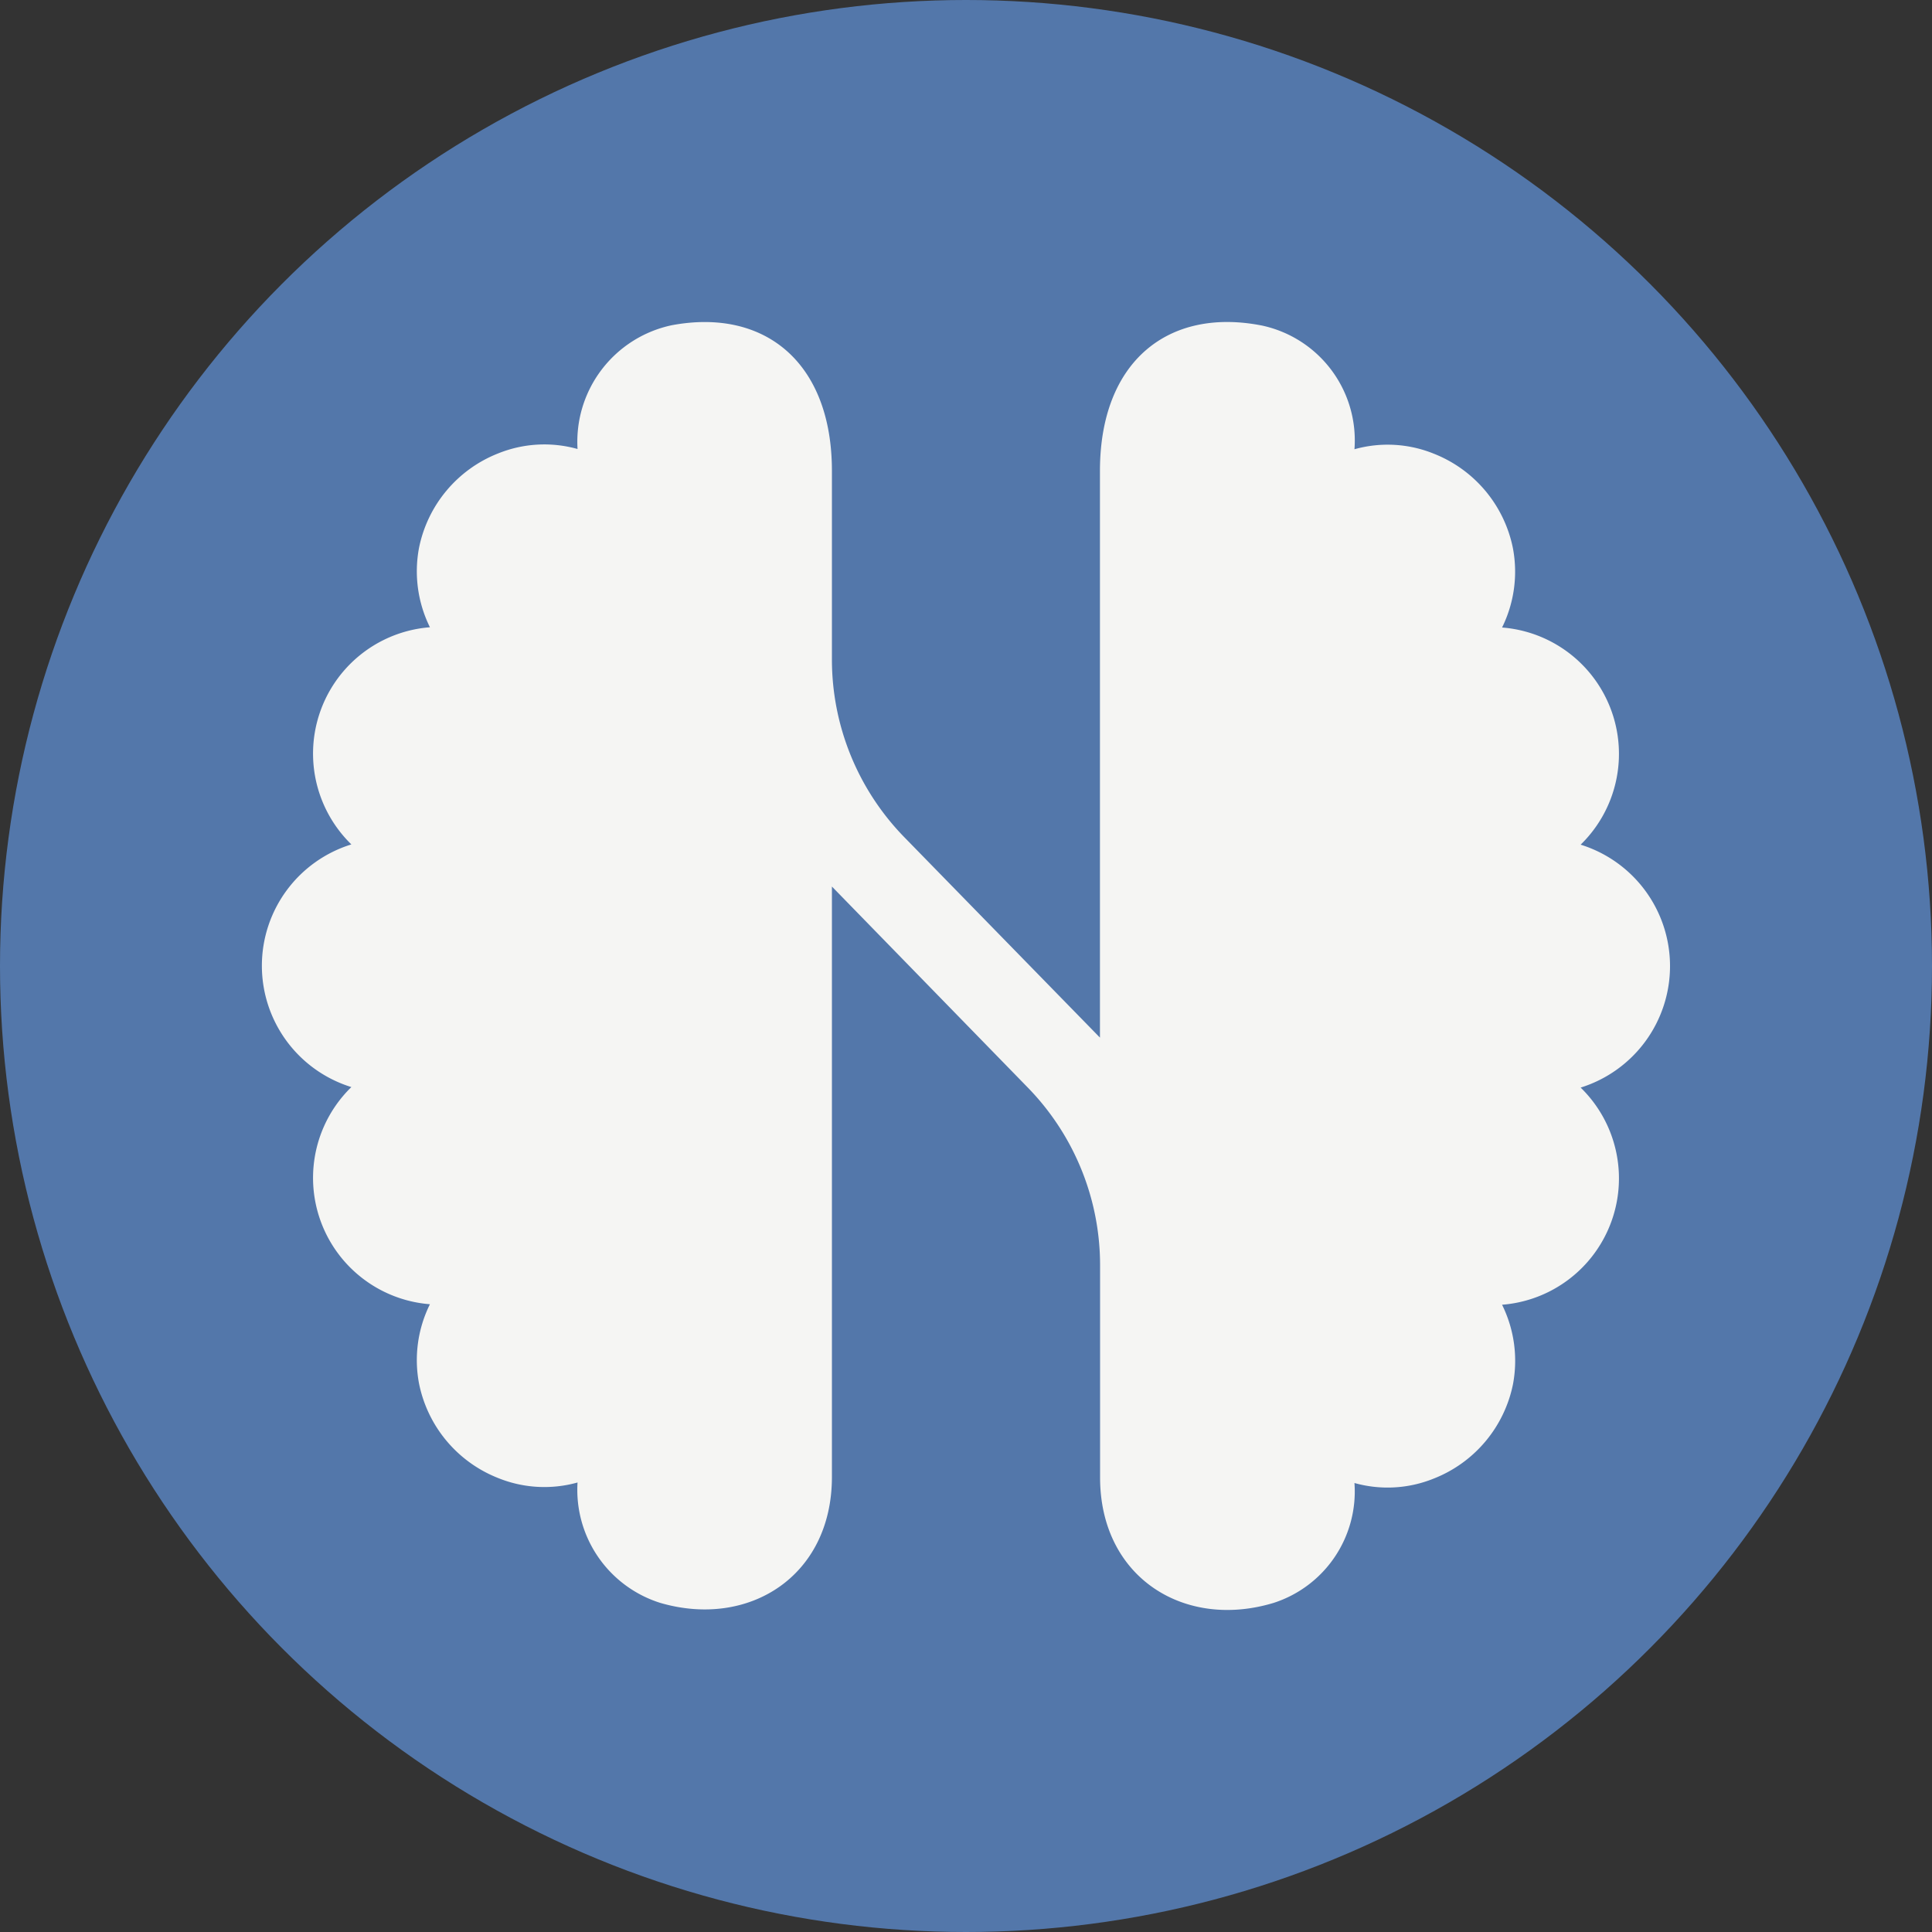
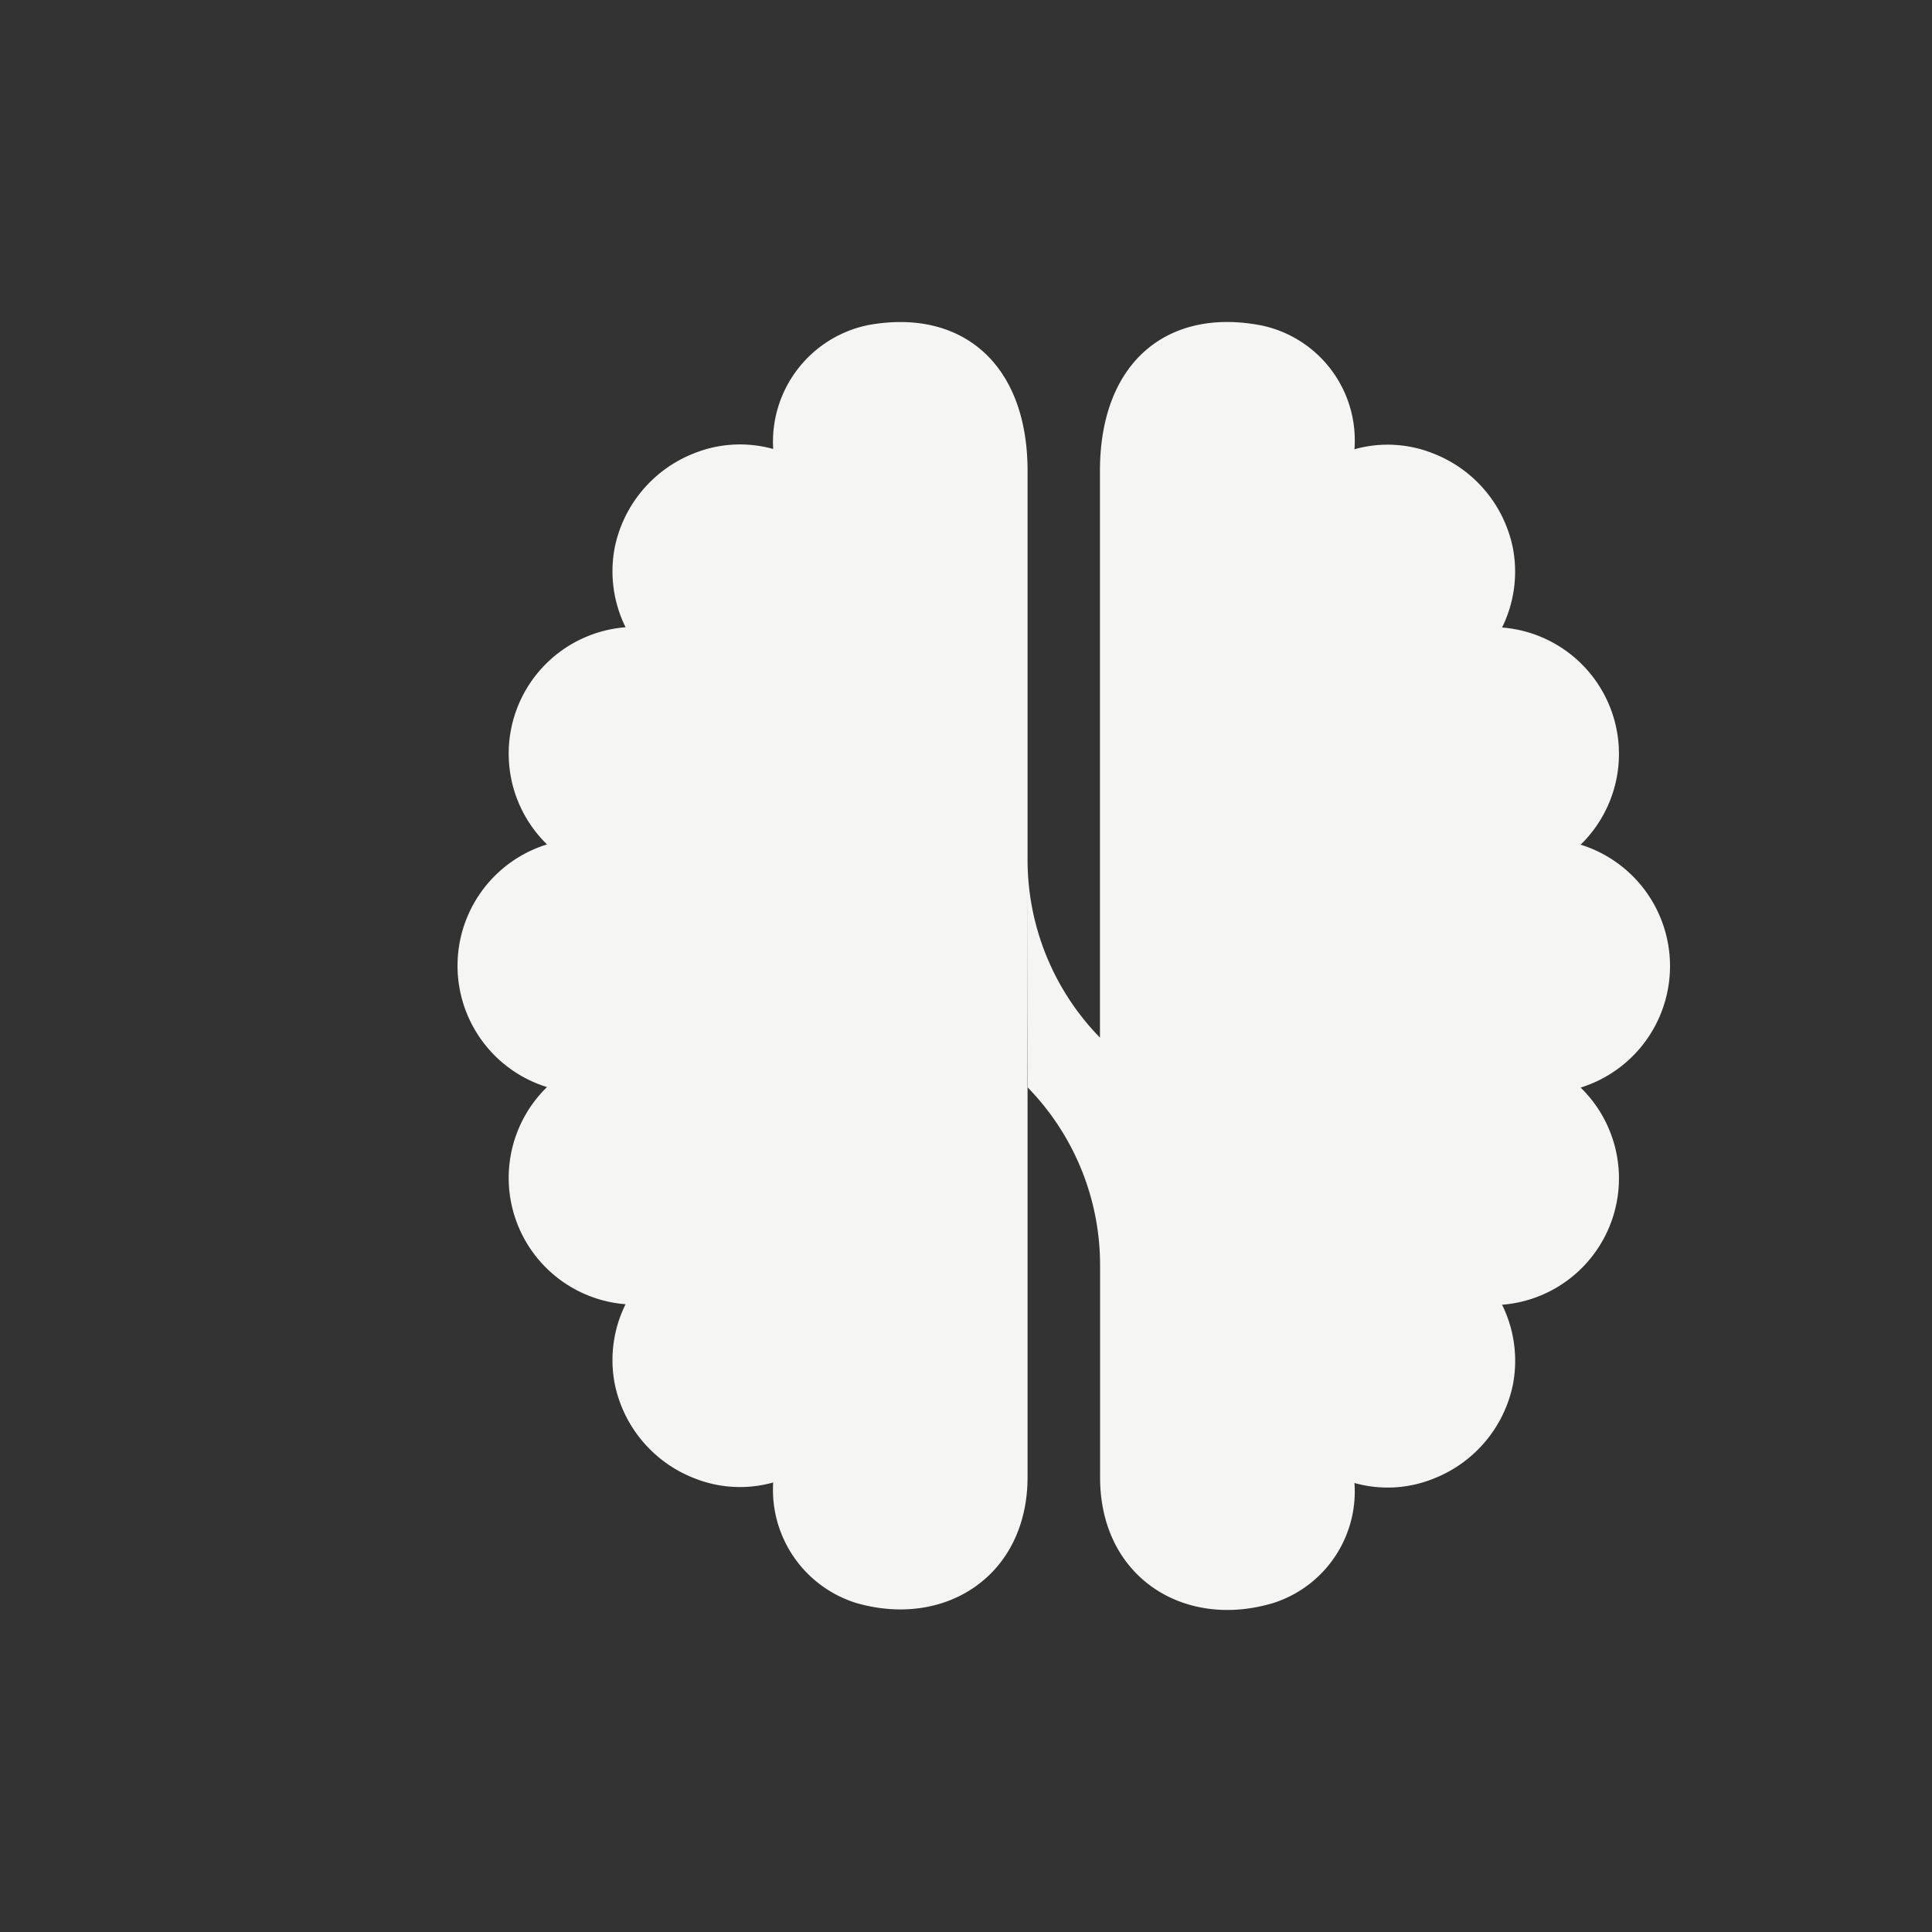
<svg xmlns="http://www.w3.org/2000/svg" viewBox="0 0 150 150">
  <rect x="0" y="0" width="150" height="150" fill="#333333" stroke="none" />
  <title>Artboard 41 copy 12</title>
  <g id="Design">
-     <circle cx="75" cy="75" r="75" style="fill: #5377aa" />
-     <path d="M129.66,75a9.87,9.87,0,0,0-6.94-9.42,9.84,9.84,0,0,0-6.1-16.86,9.79,9.79,0,0,0,.84-6.17,10,10,0,0,0-6.15-7.33,9.53,9.53,0,0,0-6.15-.34v0A9.12,9.12,0,0,0,98,25.28c-7.31-1.45-12.6,2.8-12.6,11.28v44L70.21,65a19.76,19.76,0,0,1-5.62-13.8V36.56c0-8.41-5.21-12.66-12.43-11.31a9.25,9.25,0,0,0-7.32,9.61v0a9.56,9.56,0,0,0-6.18.35,10,10,0,0,0-6.13,7.34,9.8,9.8,0,0,0,.85,6.15,9.84,9.84,0,0,0-6.1,16.86,9.86,9.86,0,0,0,0,18.84,9.84,9.84,0,0,0,6.1,16.86,9.76,9.76,0,0,0-.85,6.14,10,10,0,0,0,6.11,7.34,9.56,9.56,0,0,0,6.2.36v0a9.2,9.2,0,0,0,6.43,9.35c6.87,2,13.32-2.07,13.32-9.78V68.83L79.8,84.44a19.75,19.75,0,0,1,5.61,13.79v16.48c0,7.77,6.56,11.85,13.5,9.73a9.09,9.09,0,0,0,6.25-9.3v0a9.53,9.53,0,0,0,6.17-.35,10,10,0,0,0,6.14-7.33,9.82,9.82,0,0,0-.85-6.16,9.84,9.84,0,0,0,6.1-16.86A9.88,9.88,0,0,0,129.66,75" style="fill: #f5f5f3" />
+     <path d="M129.66,75a9.87,9.87,0,0,0-6.94-9.42,9.84,9.84,0,0,0-6.1-16.86,9.79,9.79,0,0,0,.84-6.17,10,10,0,0,0-6.15-7.33,9.53,9.53,0,0,0-6.15-.34v0A9.12,9.12,0,0,0,98,25.28c-7.31-1.45-12.6,2.8-12.6,11.28v44a19.76,19.76,0,0,1-5.62-13.8V36.56c0-8.41-5.21-12.66-12.43-11.31a9.25,9.25,0,0,0-7.32,9.61v0a9.56,9.56,0,0,0-6.18.35,10,10,0,0,0-6.13,7.34,9.8,9.8,0,0,0,.85,6.15,9.84,9.84,0,0,0-6.1,16.86,9.86,9.86,0,0,0,0,18.84,9.84,9.84,0,0,0,6.1,16.86,9.76,9.76,0,0,0-.85,6.14,10,10,0,0,0,6.11,7.34,9.56,9.56,0,0,0,6.2.36v0a9.2,9.2,0,0,0,6.43,9.35c6.87,2,13.32-2.07,13.32-9.78V68.83L79.8,84.44a19.75,19.75,0,0,1,5.61,13.79v16.48c0,7.77,6.56,11.85,13.5,9.73a9.09,9.09,0,0,0,6.25-9.3v0a9.53,9.53,0,0,0,6.17-.35,10,10,0,0,0,6.14-7.33,9.82,9.82,0,0,0-.85-6.16,9.84,9.84,0,0,0,6.1-16.86A9.88,9.88,0,0,0,129.66,75" style="fill: #f5f5f3" />
  </g>
</svg>